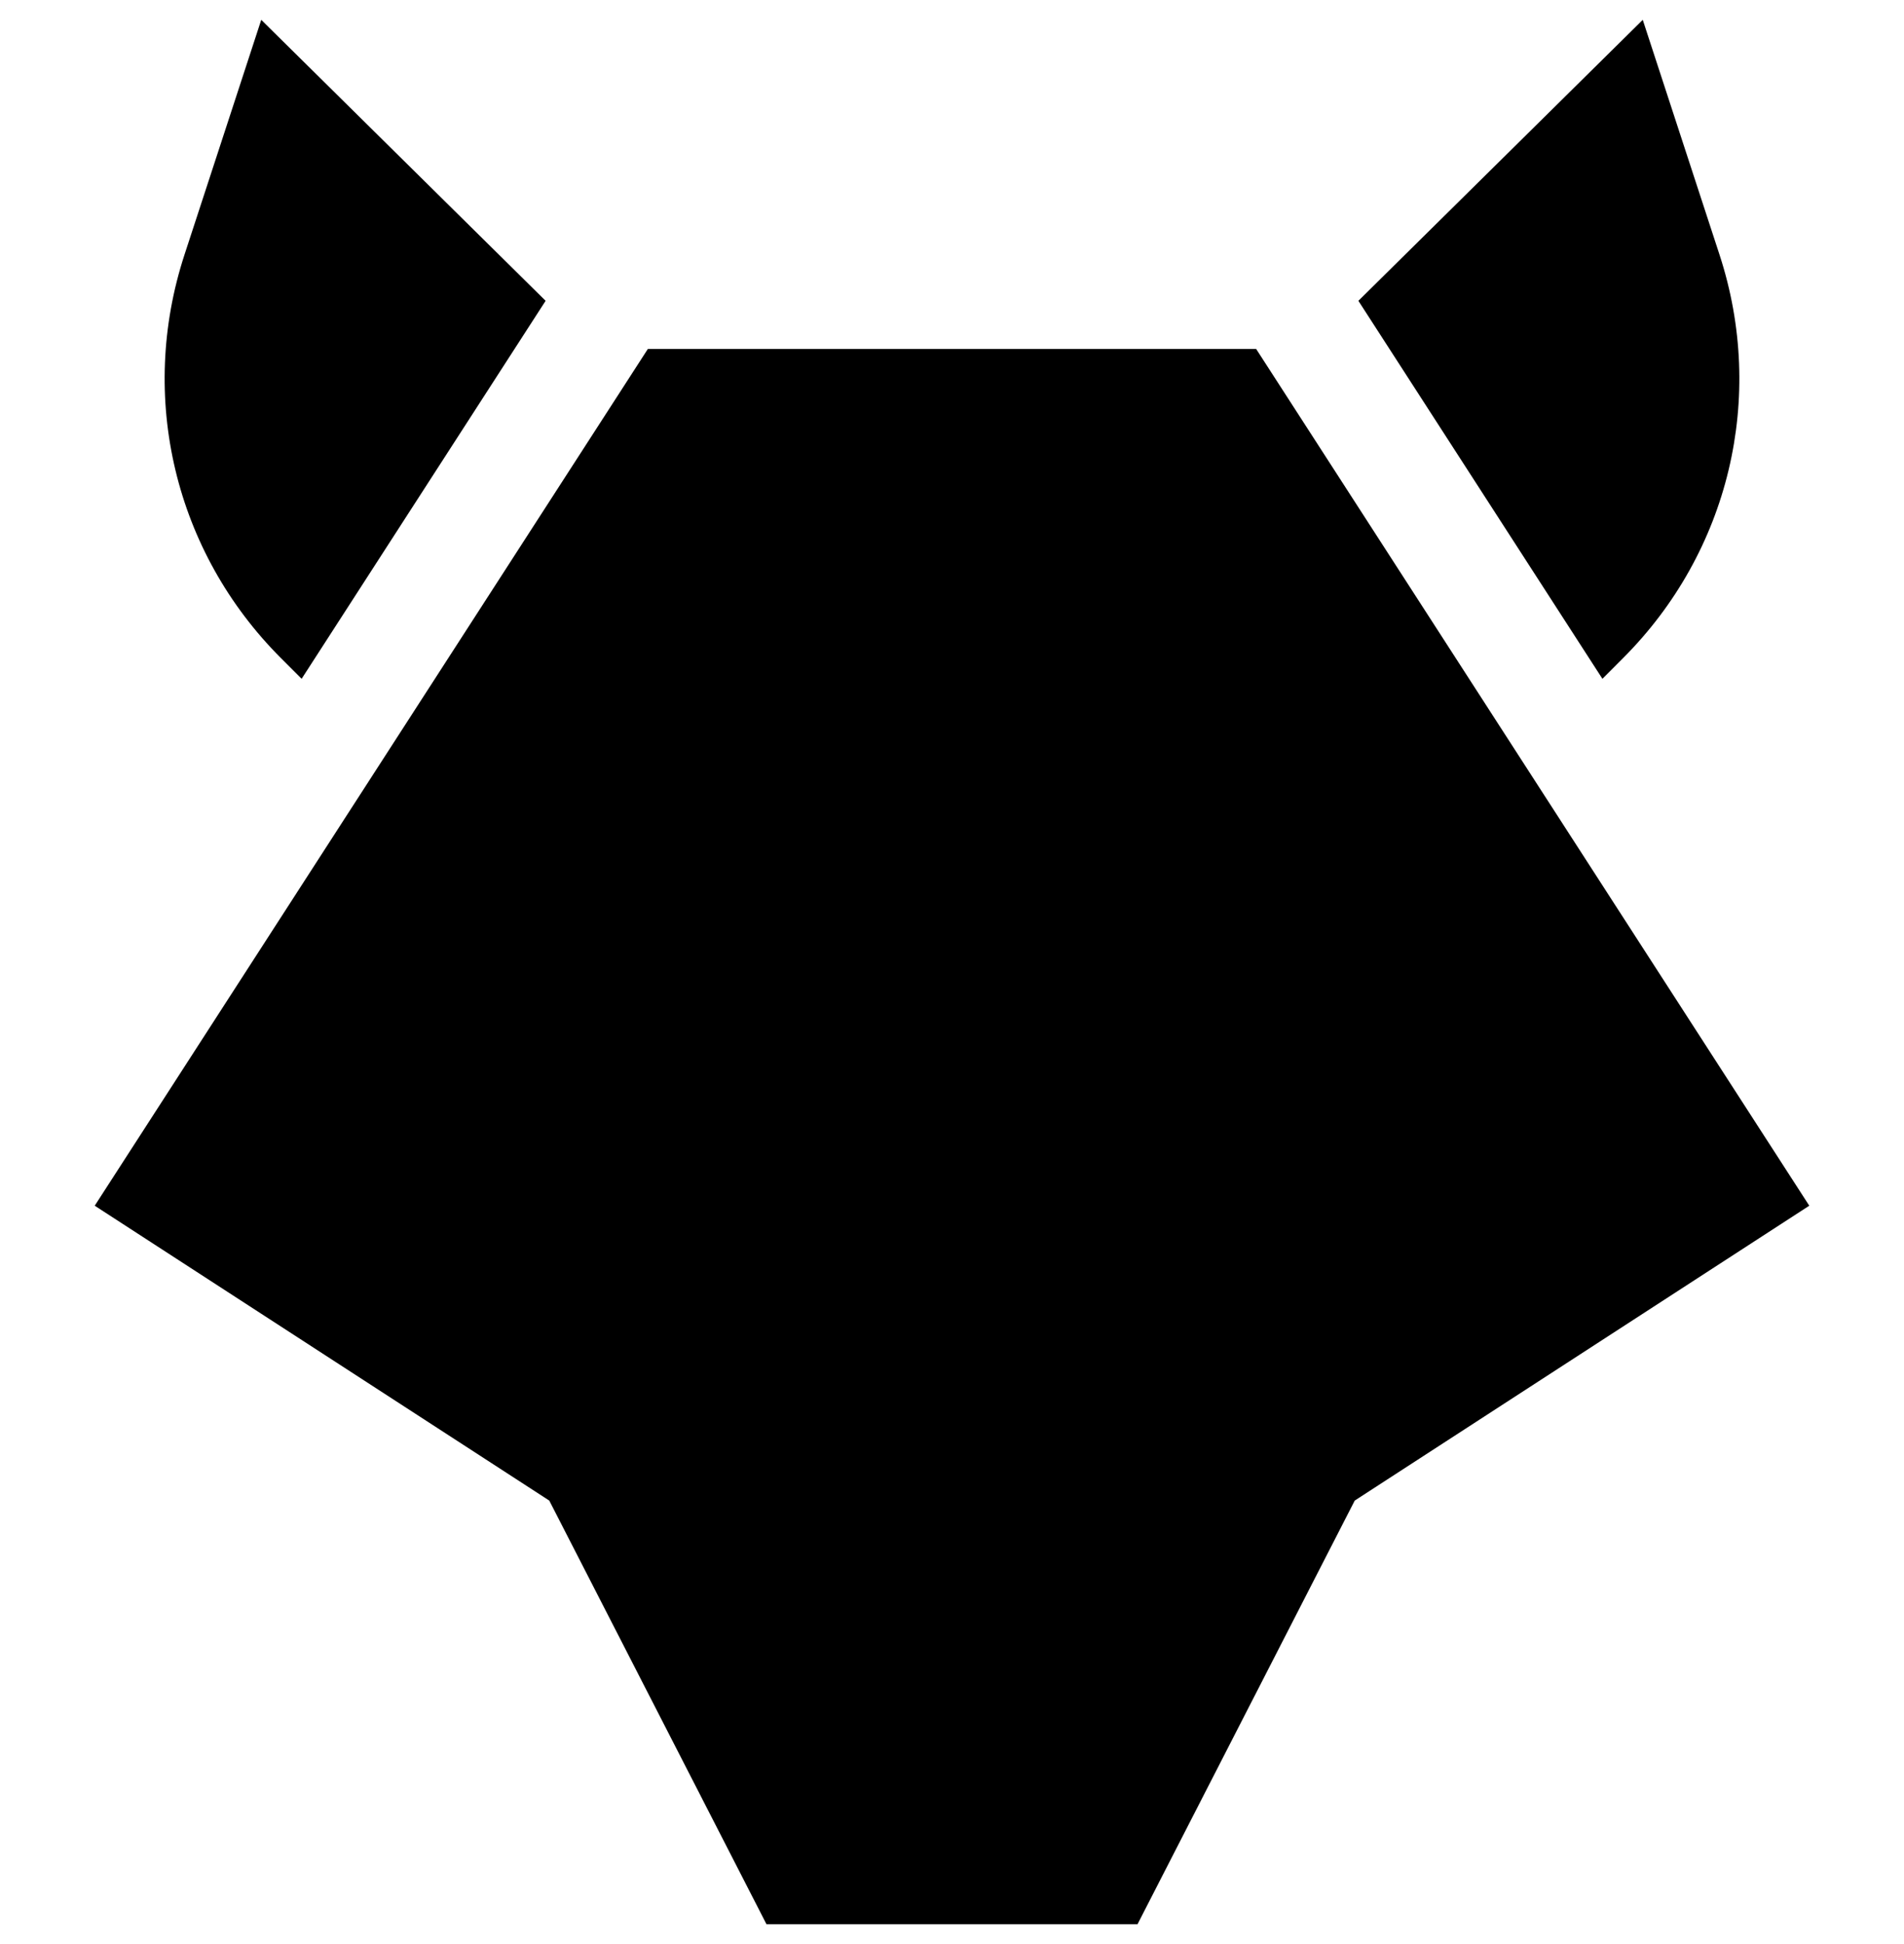
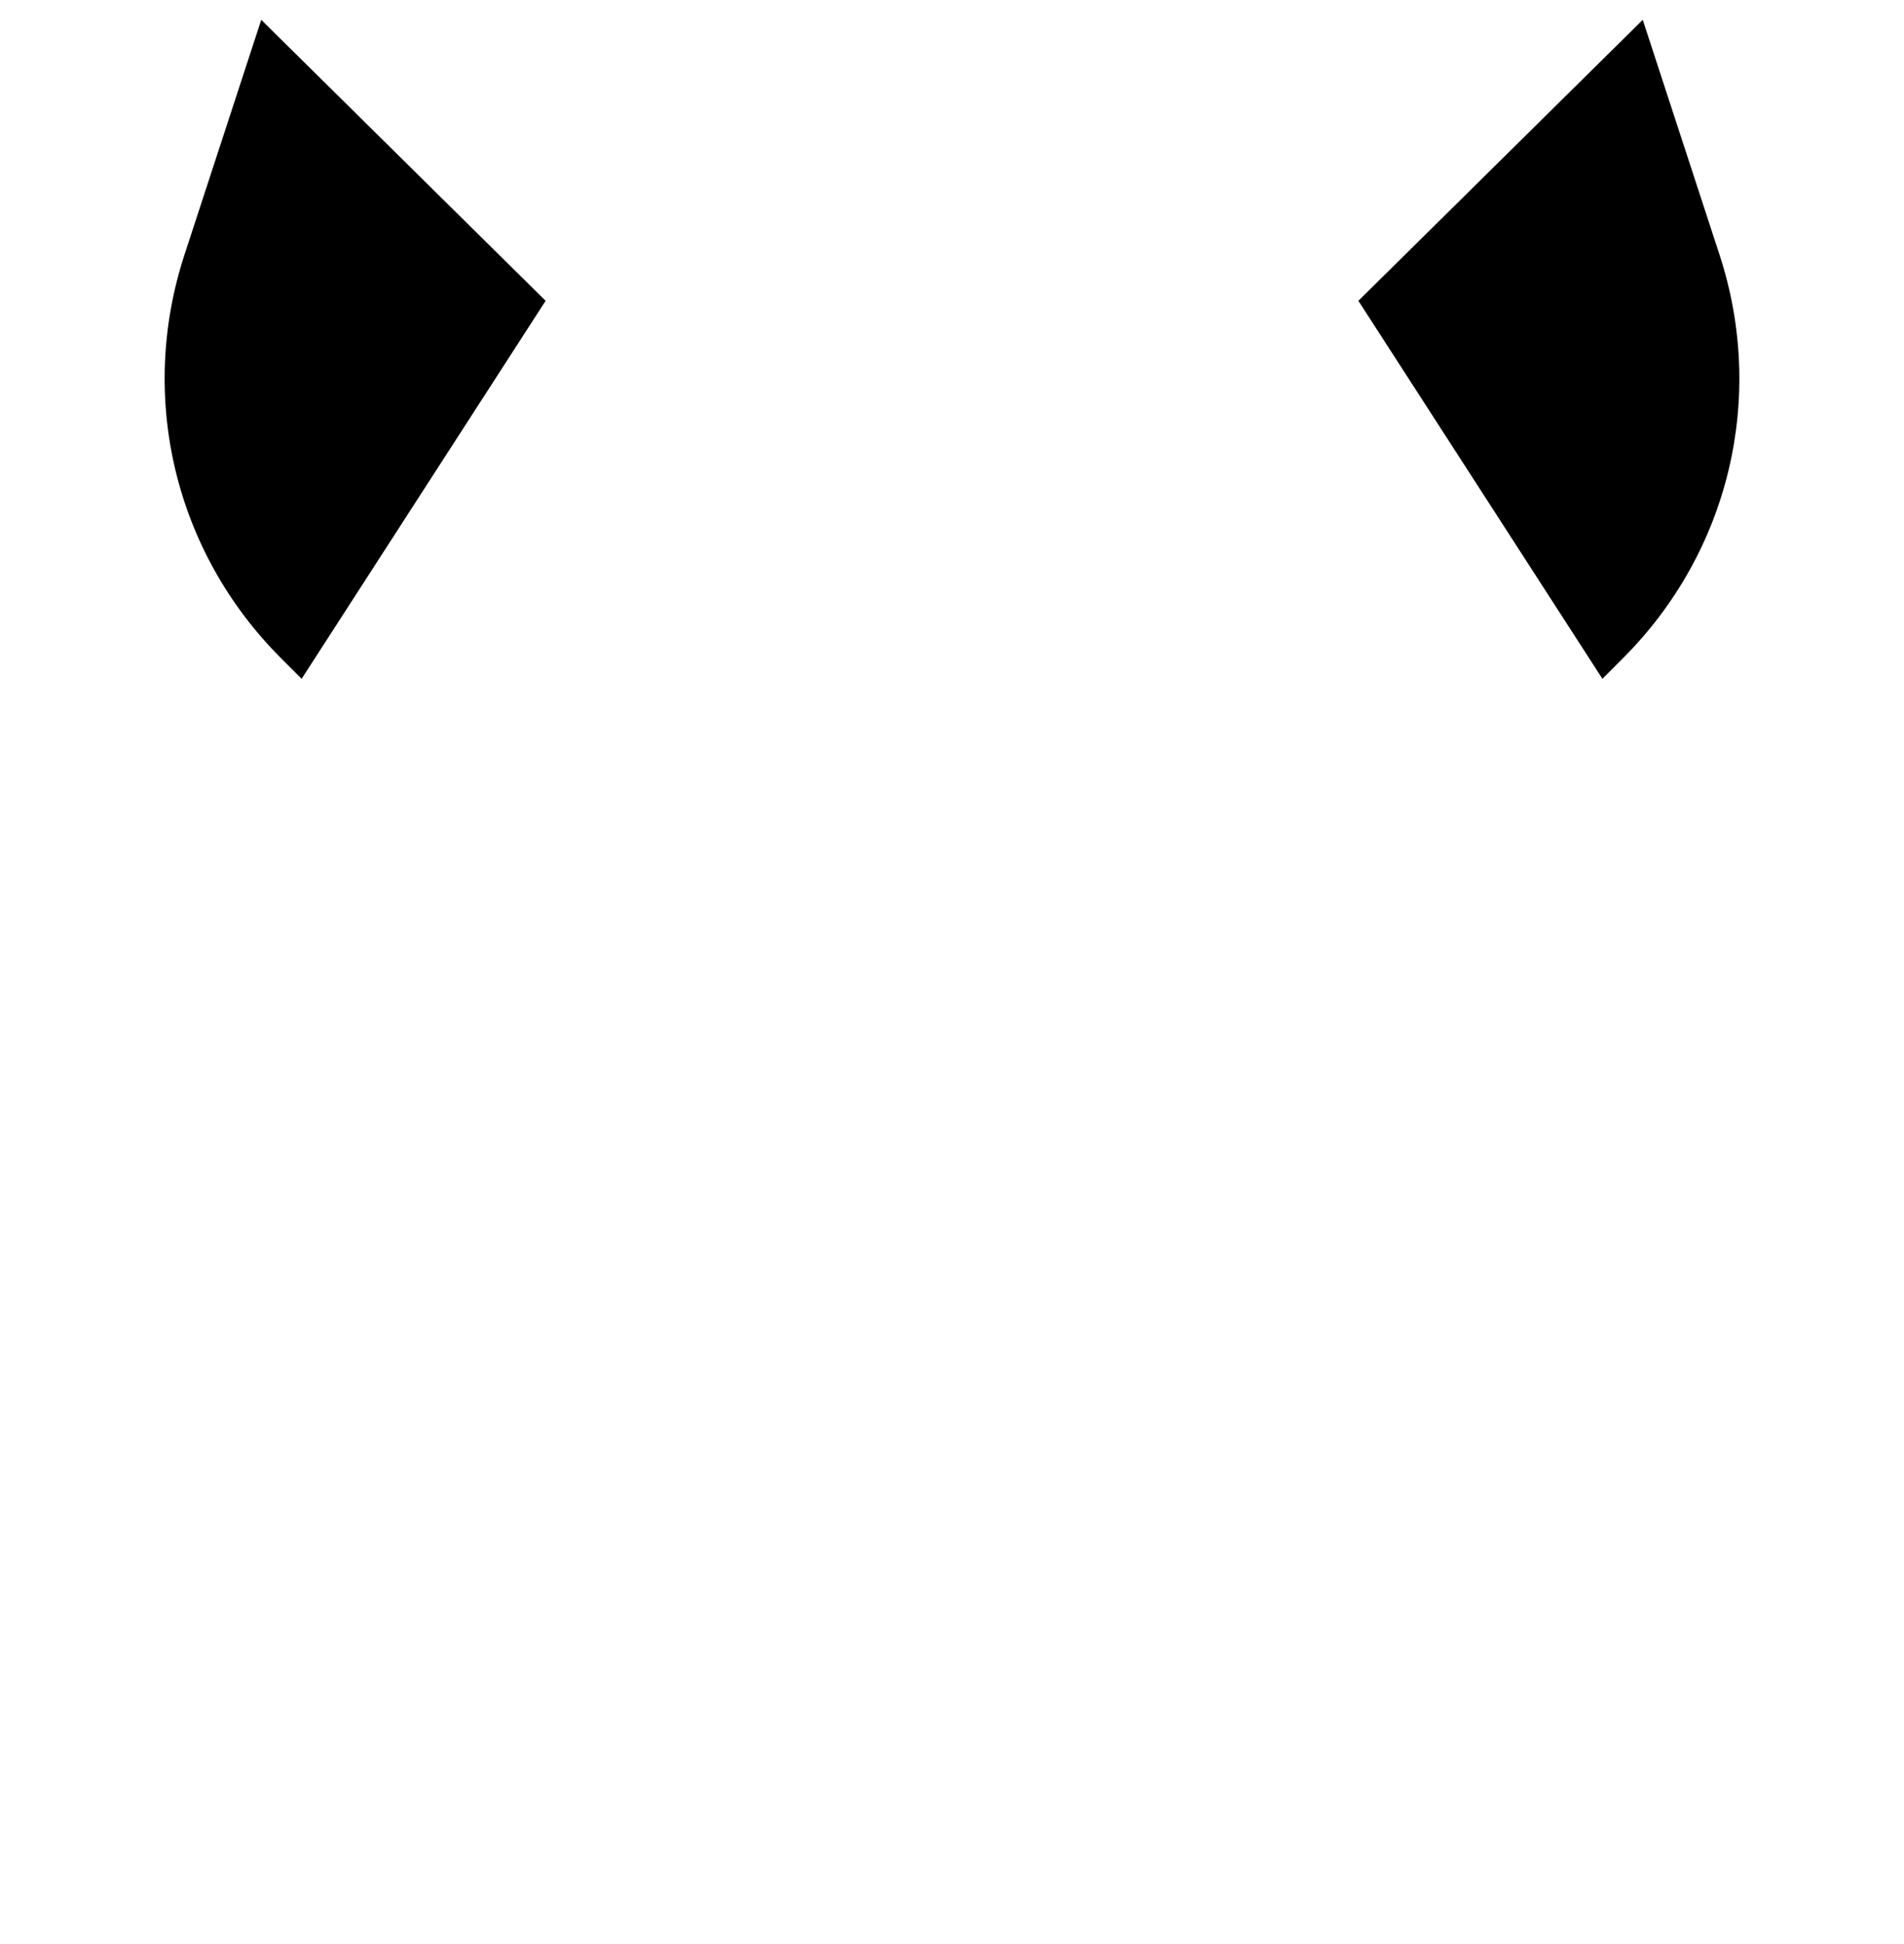
<svg xmlns="http://www.w3.org/2000/svg" width="48" height="49" viewBox="0 0 48 49" fill="none">
  <g clip-path="url(#clip0_2_541)">
    <path d="M7.604 17.109L13.755 7.582L6.586 0.5L4.651 6.42C3.475 10.016 4.407 13.913 7.083 16.588L7.604 17.109Z" fill="black" />
-     <path d="M31.668 8.796H16.332L2.388 30.39L13.847 37.822L19.323 48.5H28.677L34.153 37.822L45.612 30.39L31.668 8.796Z" fill="black" />
    <path d="M40.917 16.588C43.593 13.913 44.525 10.016 43.349 6.42L41.414 0.5L34.245 7.582L40.397 17.109L40.917 16.588Z" fill="black" />
  </g>
  <defs>
    <clipPath id="clip0_2_541">
      <rect width="48" height="48" fill="white" transform="translate(0 0.5)" />
    </clipPath>
  </defs>
</svg>